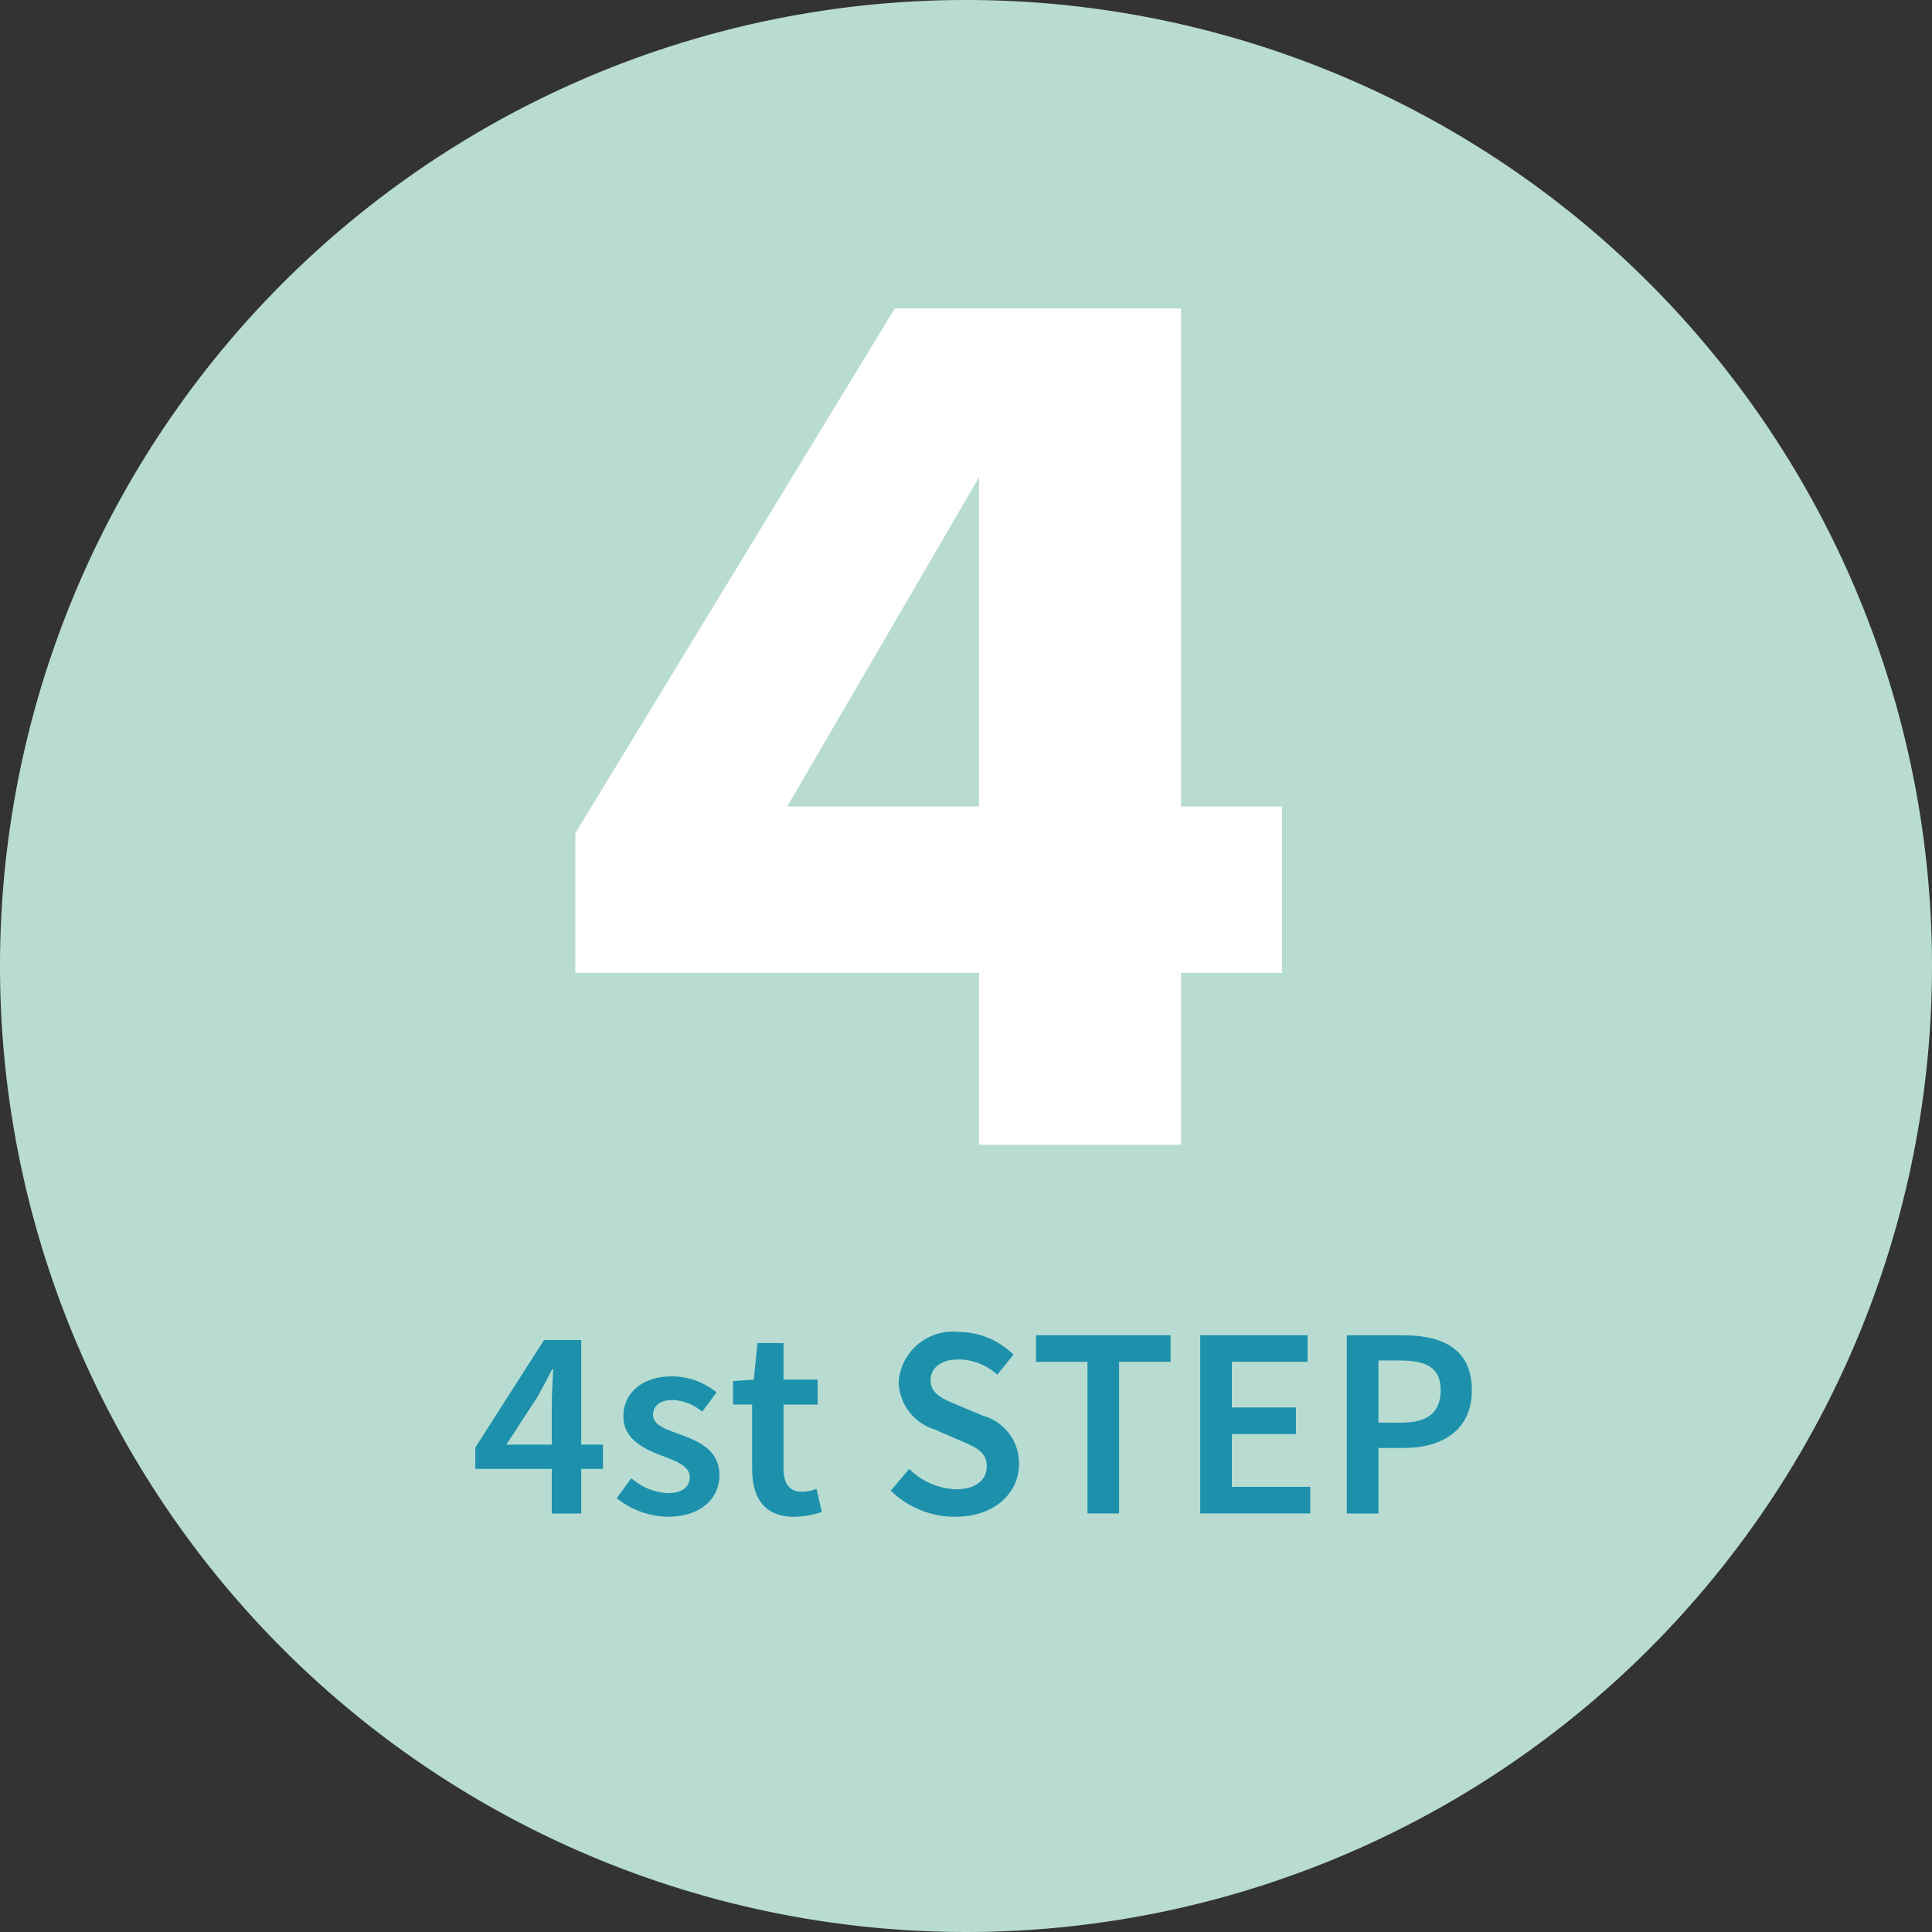
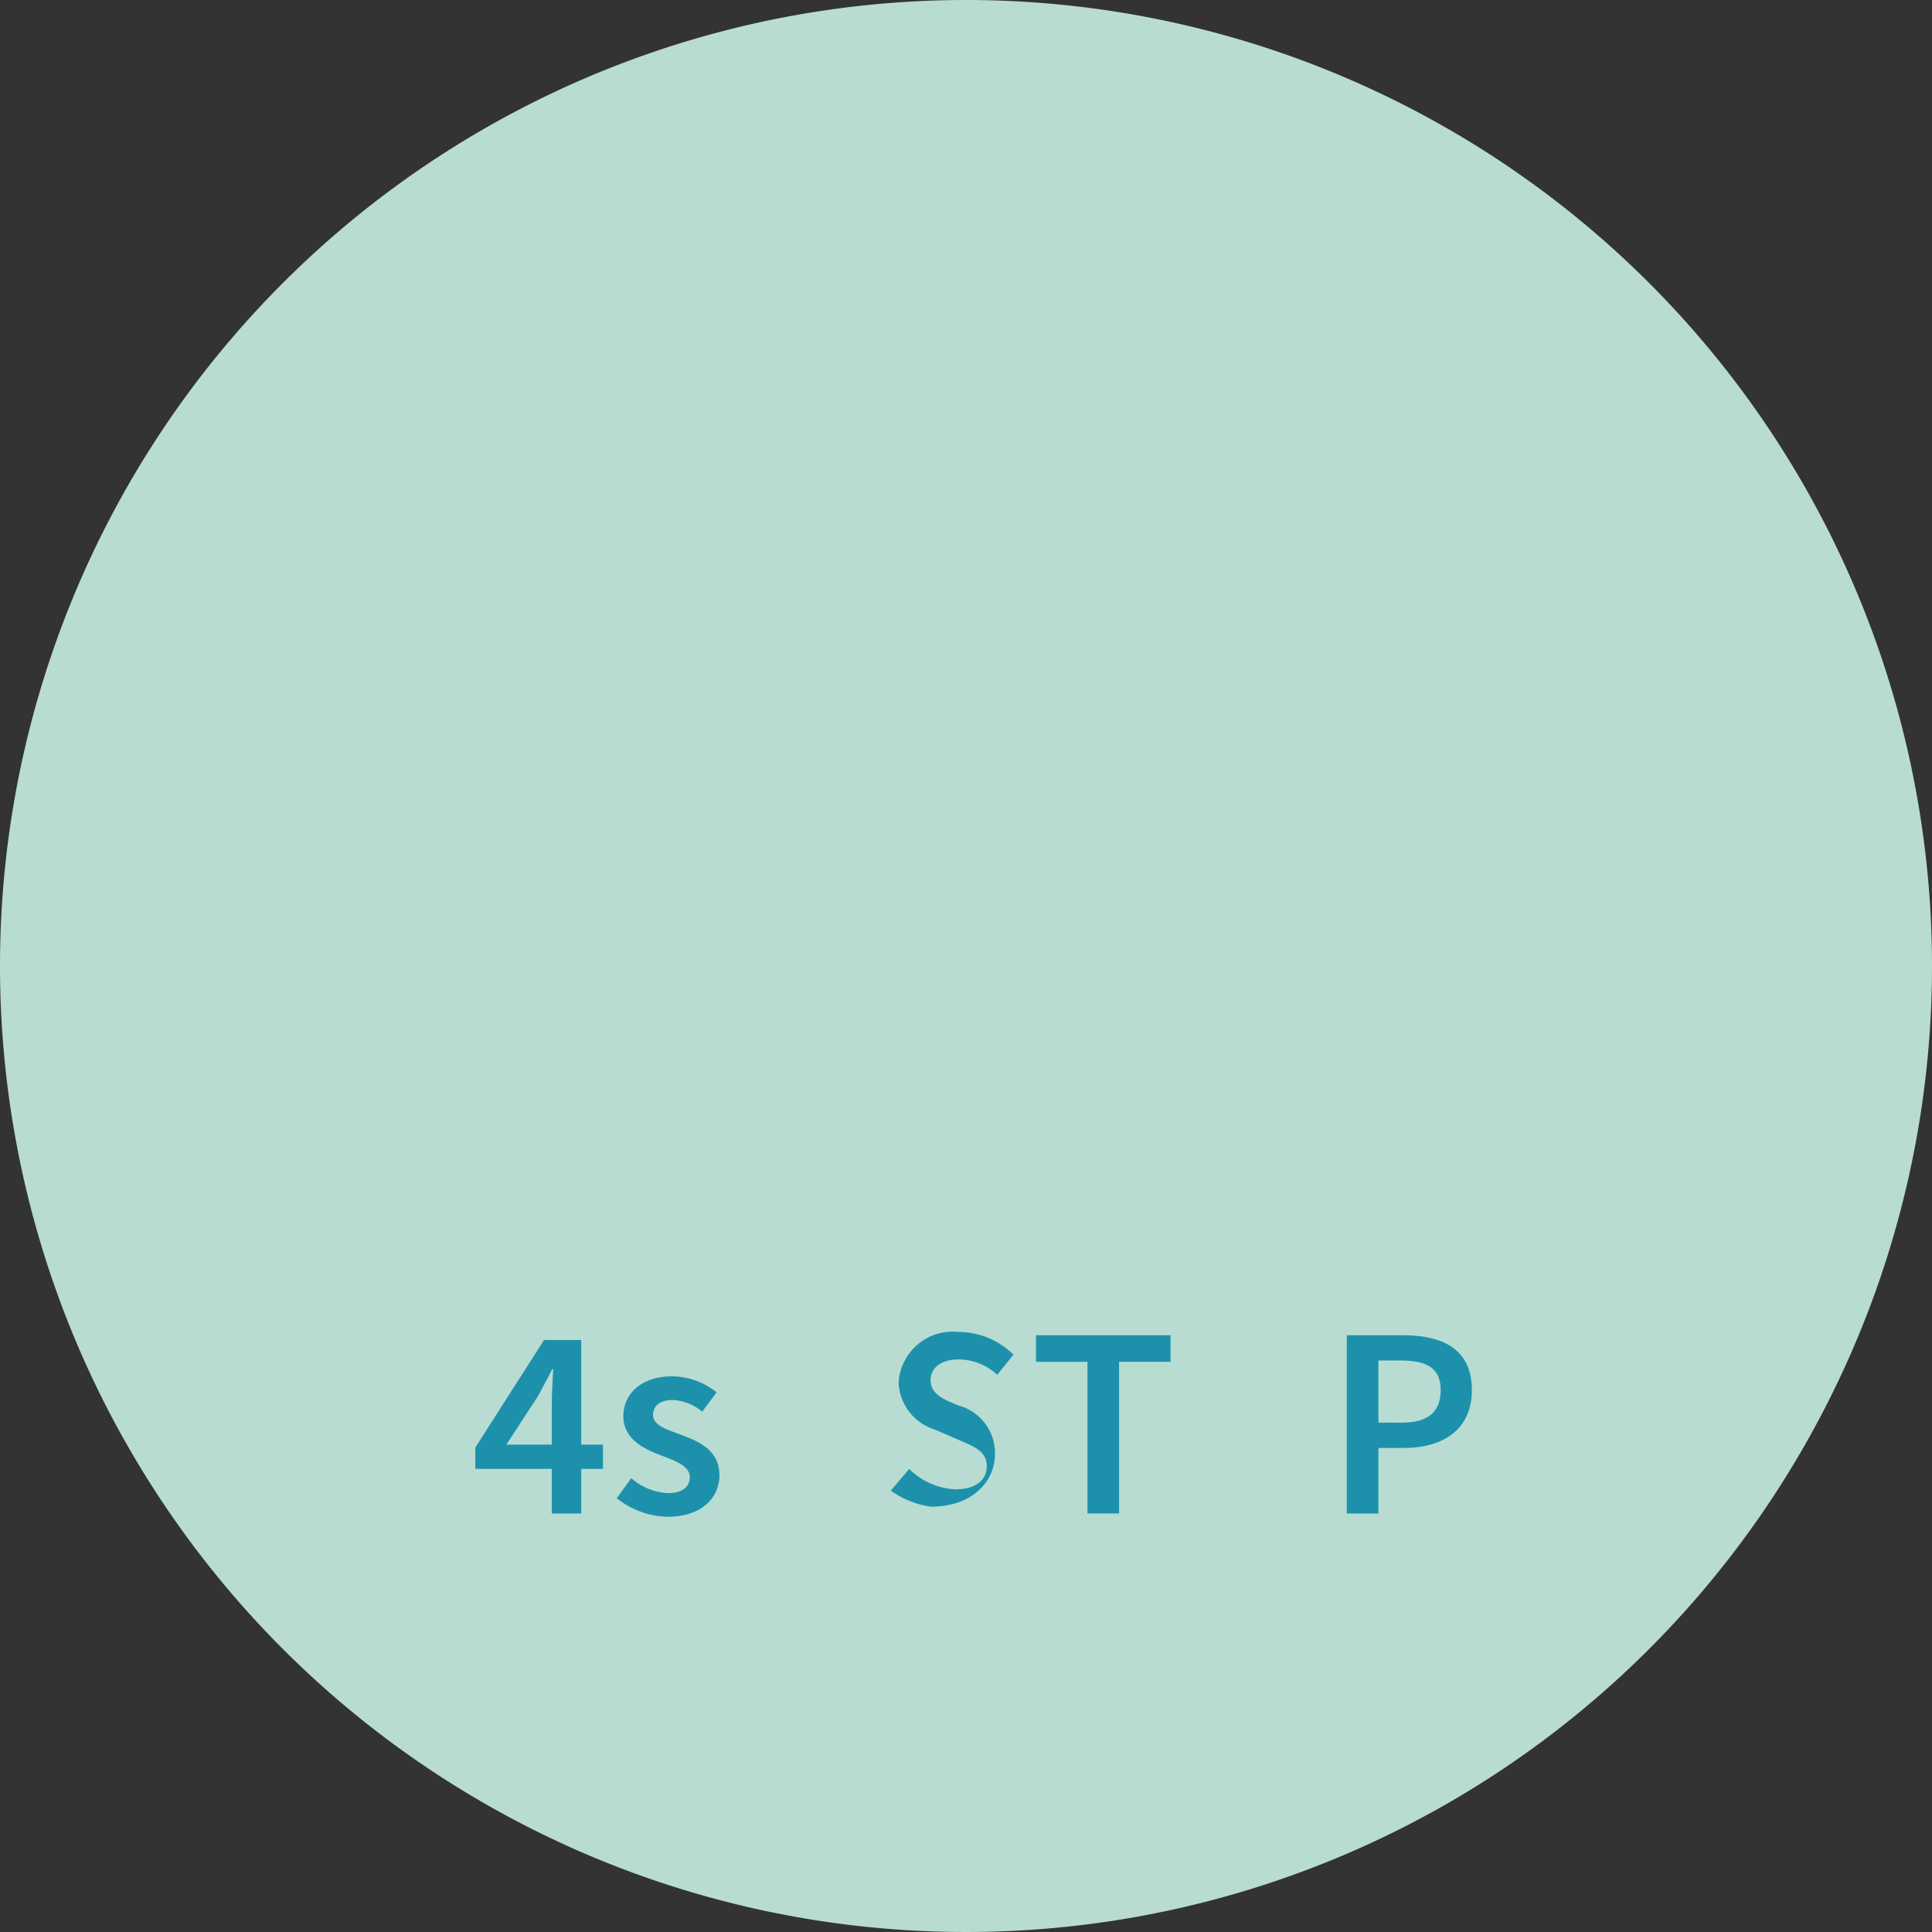
<svg xmlns="http://www.w3.org/2000/svg" width="92.684" height="92.684" viewBox="0 0 92.684 92.684">
  <rect x="0" y="0" width="92.684" height="92.684" fill="#333333" stroke="none" />
  <defs>
    <style>.cls-1{fill:#b8dcd1;}.cls-2{fill:#1d91ac;}.cls-3{fill:#fff;}</style>
  </defs>
  <title>アセット 18</title>
  <g id="レイヤー_2" data-name="レイヤー 2">
    <g id="contents">
      <path class="cls-1" d="M92.684,46.341A46.342,46.342,0,1,1,46.342,0,46.341,46.341,0,0,1,92.684,46.341Z" />
      <path class="cls-2" d="M26.47,67.419c0-.484.042-1.248.068-1.731h-.053c-.209.434-.444.847-.68,1.292l-1.512,2.322h4.634v1.166h-6.125V69.442L26.099,64.285h1.784v8.322h-1.413Z" />
      <path class="cls-2" d="M29.586,71.87l.701-.957a2.835,2.835,0,0,0,1.773.716c.701,0,1.031-.329,1.031-.769,0-.539-.696-.779-1.381-1.041-.842-.316-1.805-.8-1.805-1.872,0-1.114.899-1.92,2.338-1.92a3.461,3.461,0,0,1,2.134.769l-.69.926a2.402,2.402,0,0,0-1.407-.56c-.646,0-.952.309-.952.712,0,.507.648.7,1.344.957.868.324,1.841.742,1.841,1.94,0,1.104-.874,1.993-2.495,1.993A4.018,4.018,0,0,1,29.586,71.87Z" />
-       <path class="cls-2" d="M36.082,70.442V67.381h-.916V66.252l.994-.067.178-1.753h1.25v1.753h1.637v1.197H37.589v3.058c0,.756.293,1.127.91,1.127a2.012,2.012,0,0,0,.669-.146l.256,1.109a4.186,4.186,0,0,1-1.313.235C36.632,72.764,36.082,71.828,36.082,70.442Z" />
-       <path class="cls-2" d="M42.734,71.511l.884-1.041a3.359,3.359,0,0,0,2.228.976c.962,0,1.491-.437,1.491-1.104,0-.704-.552-.929-1.329-1.258l-1.169-.508a2.453,2.453,0,0,1-1.729-2.268,2.601,2.601,0,0,1,2.872-2.411A3.747,3.747,0,0,1,48.619,64.989l-.779.962a2.753,2.753,0,0,0-1.857-.734c-.811,0-1.339.379-1.339,1.004,0,.672.651.921,1.36,1.211l1.153.483a2.37,2.37,0,0,1,1.729,2.308c0,1.386-1.15,2.542-3.07,2.542A4.407,4.407,0,0,1,42.734,71.511Z" />
+       <path class="cls-2" d="M42.734,71.511l.884-1.041a3.359,3.359,0,0,0,2.228.976c.962,0,1.491-.437,1.491-1.104,0-.704-.552-.929-1.329-1.258l-1.169-.508a2.453,2.453,0,0,1-1.729-2.268,2.601,2.601,0,0,1,2.872-2.411A3.747,3.747,0,0,1,48.619,64.989l-.779.962a2.753,2.753,0,0,0-1.857-.734c-.811,0-1.339.379-1.339,1.004,0,.672.651.921,1.36,1.211a2.37,2.37,0,0,1,1.729,2.308c0,1.386-1.15,2.542-3.07,2.542A4.407,4.407,0,0,1,42.734,71.511Z" />
      <path class="cls-2" d="M52.169,65.331H49.701V64.055h6.455v1.275H53.686v7.276H52.169Z" />
-       <path class="cls-2" d="M57.579,64.055h5.147v1.275H59.096v2.192h3.076v1.276H59.096v2.531h3.761v1.276H57.579Z" />
      <path class="cls-2" d="M64.61,64.055H67.304c1.899,0,3.306.658,3.306,2.636,0,1.906-1.412,2.772-3.253,2.772h-1.229v3.144H64.61Zm2.621,4.194c1.276,0,1.883-.507,1.883-1.559,0-1.062-.665-1.423-1.936-1.423H66.127v2.981Z" />
-       <path class="cls-3" d="M56.657,38.69h4.842v7.982H56.657v8.248H46.972v-8.248H27.602V39.967l15.325-25.17H56.657Zm-9.685,0V22.886L37.766,38.69Z" />
    </g>
  </g>
</svg>